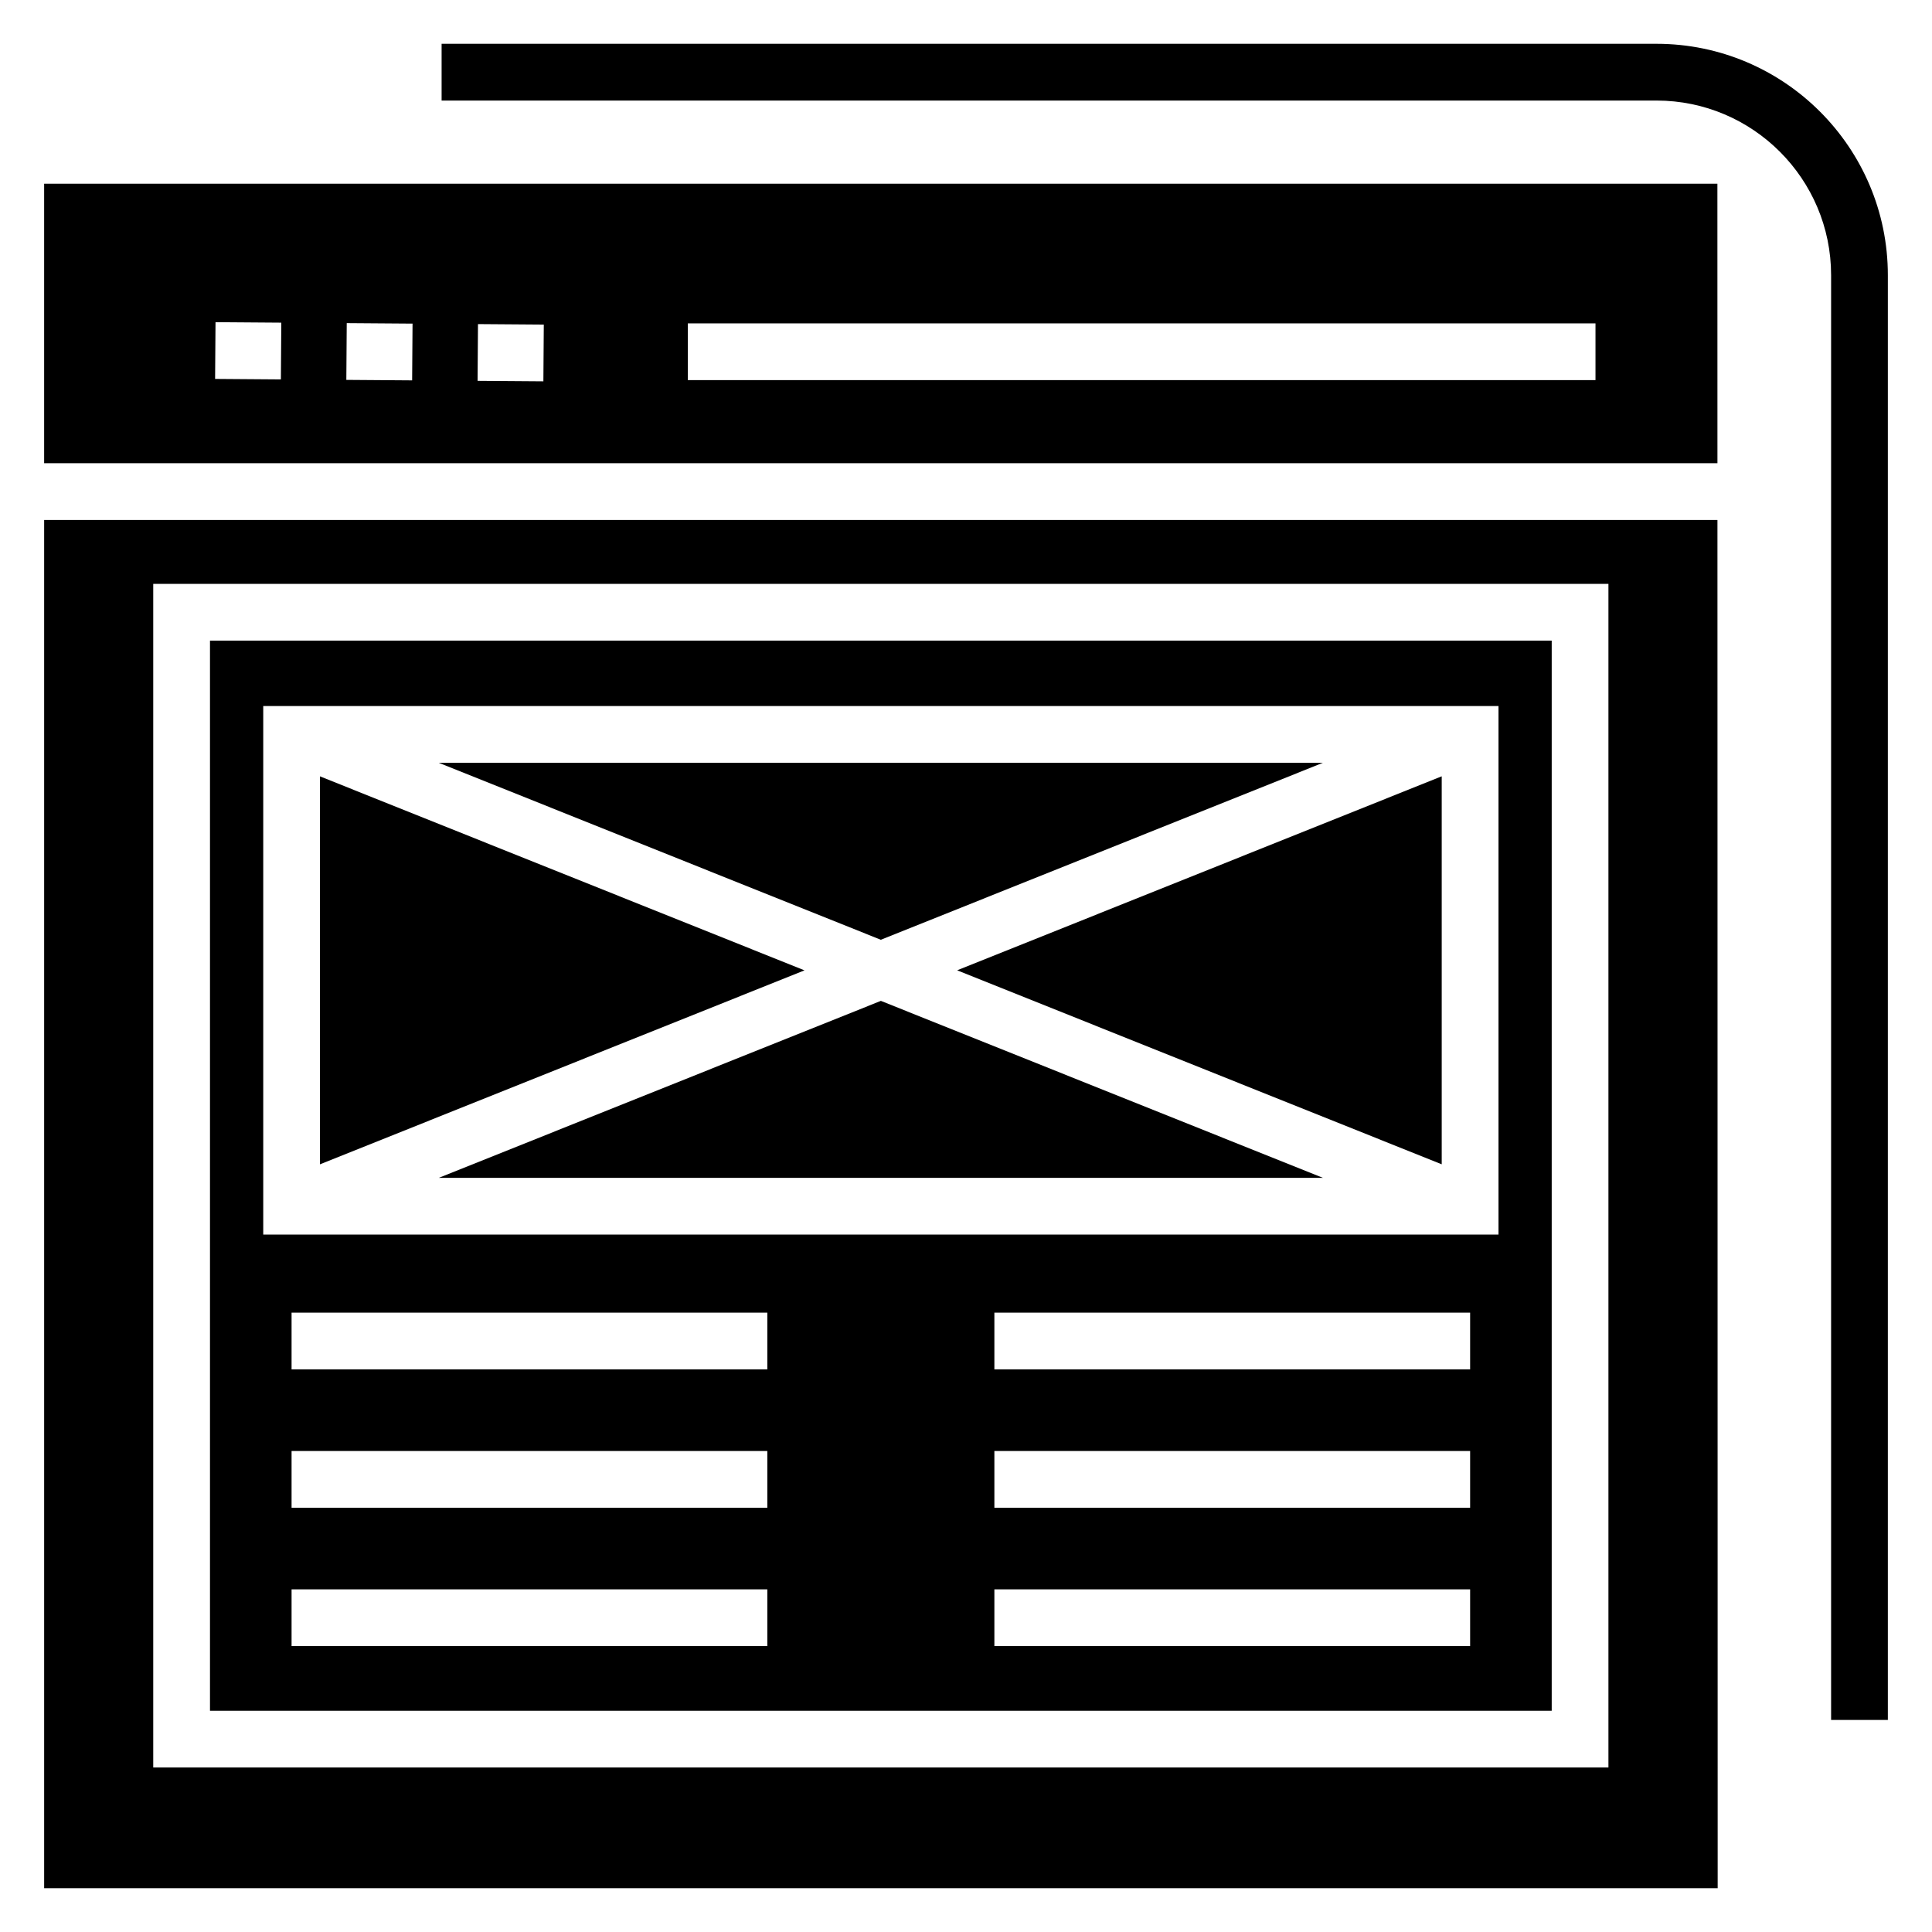
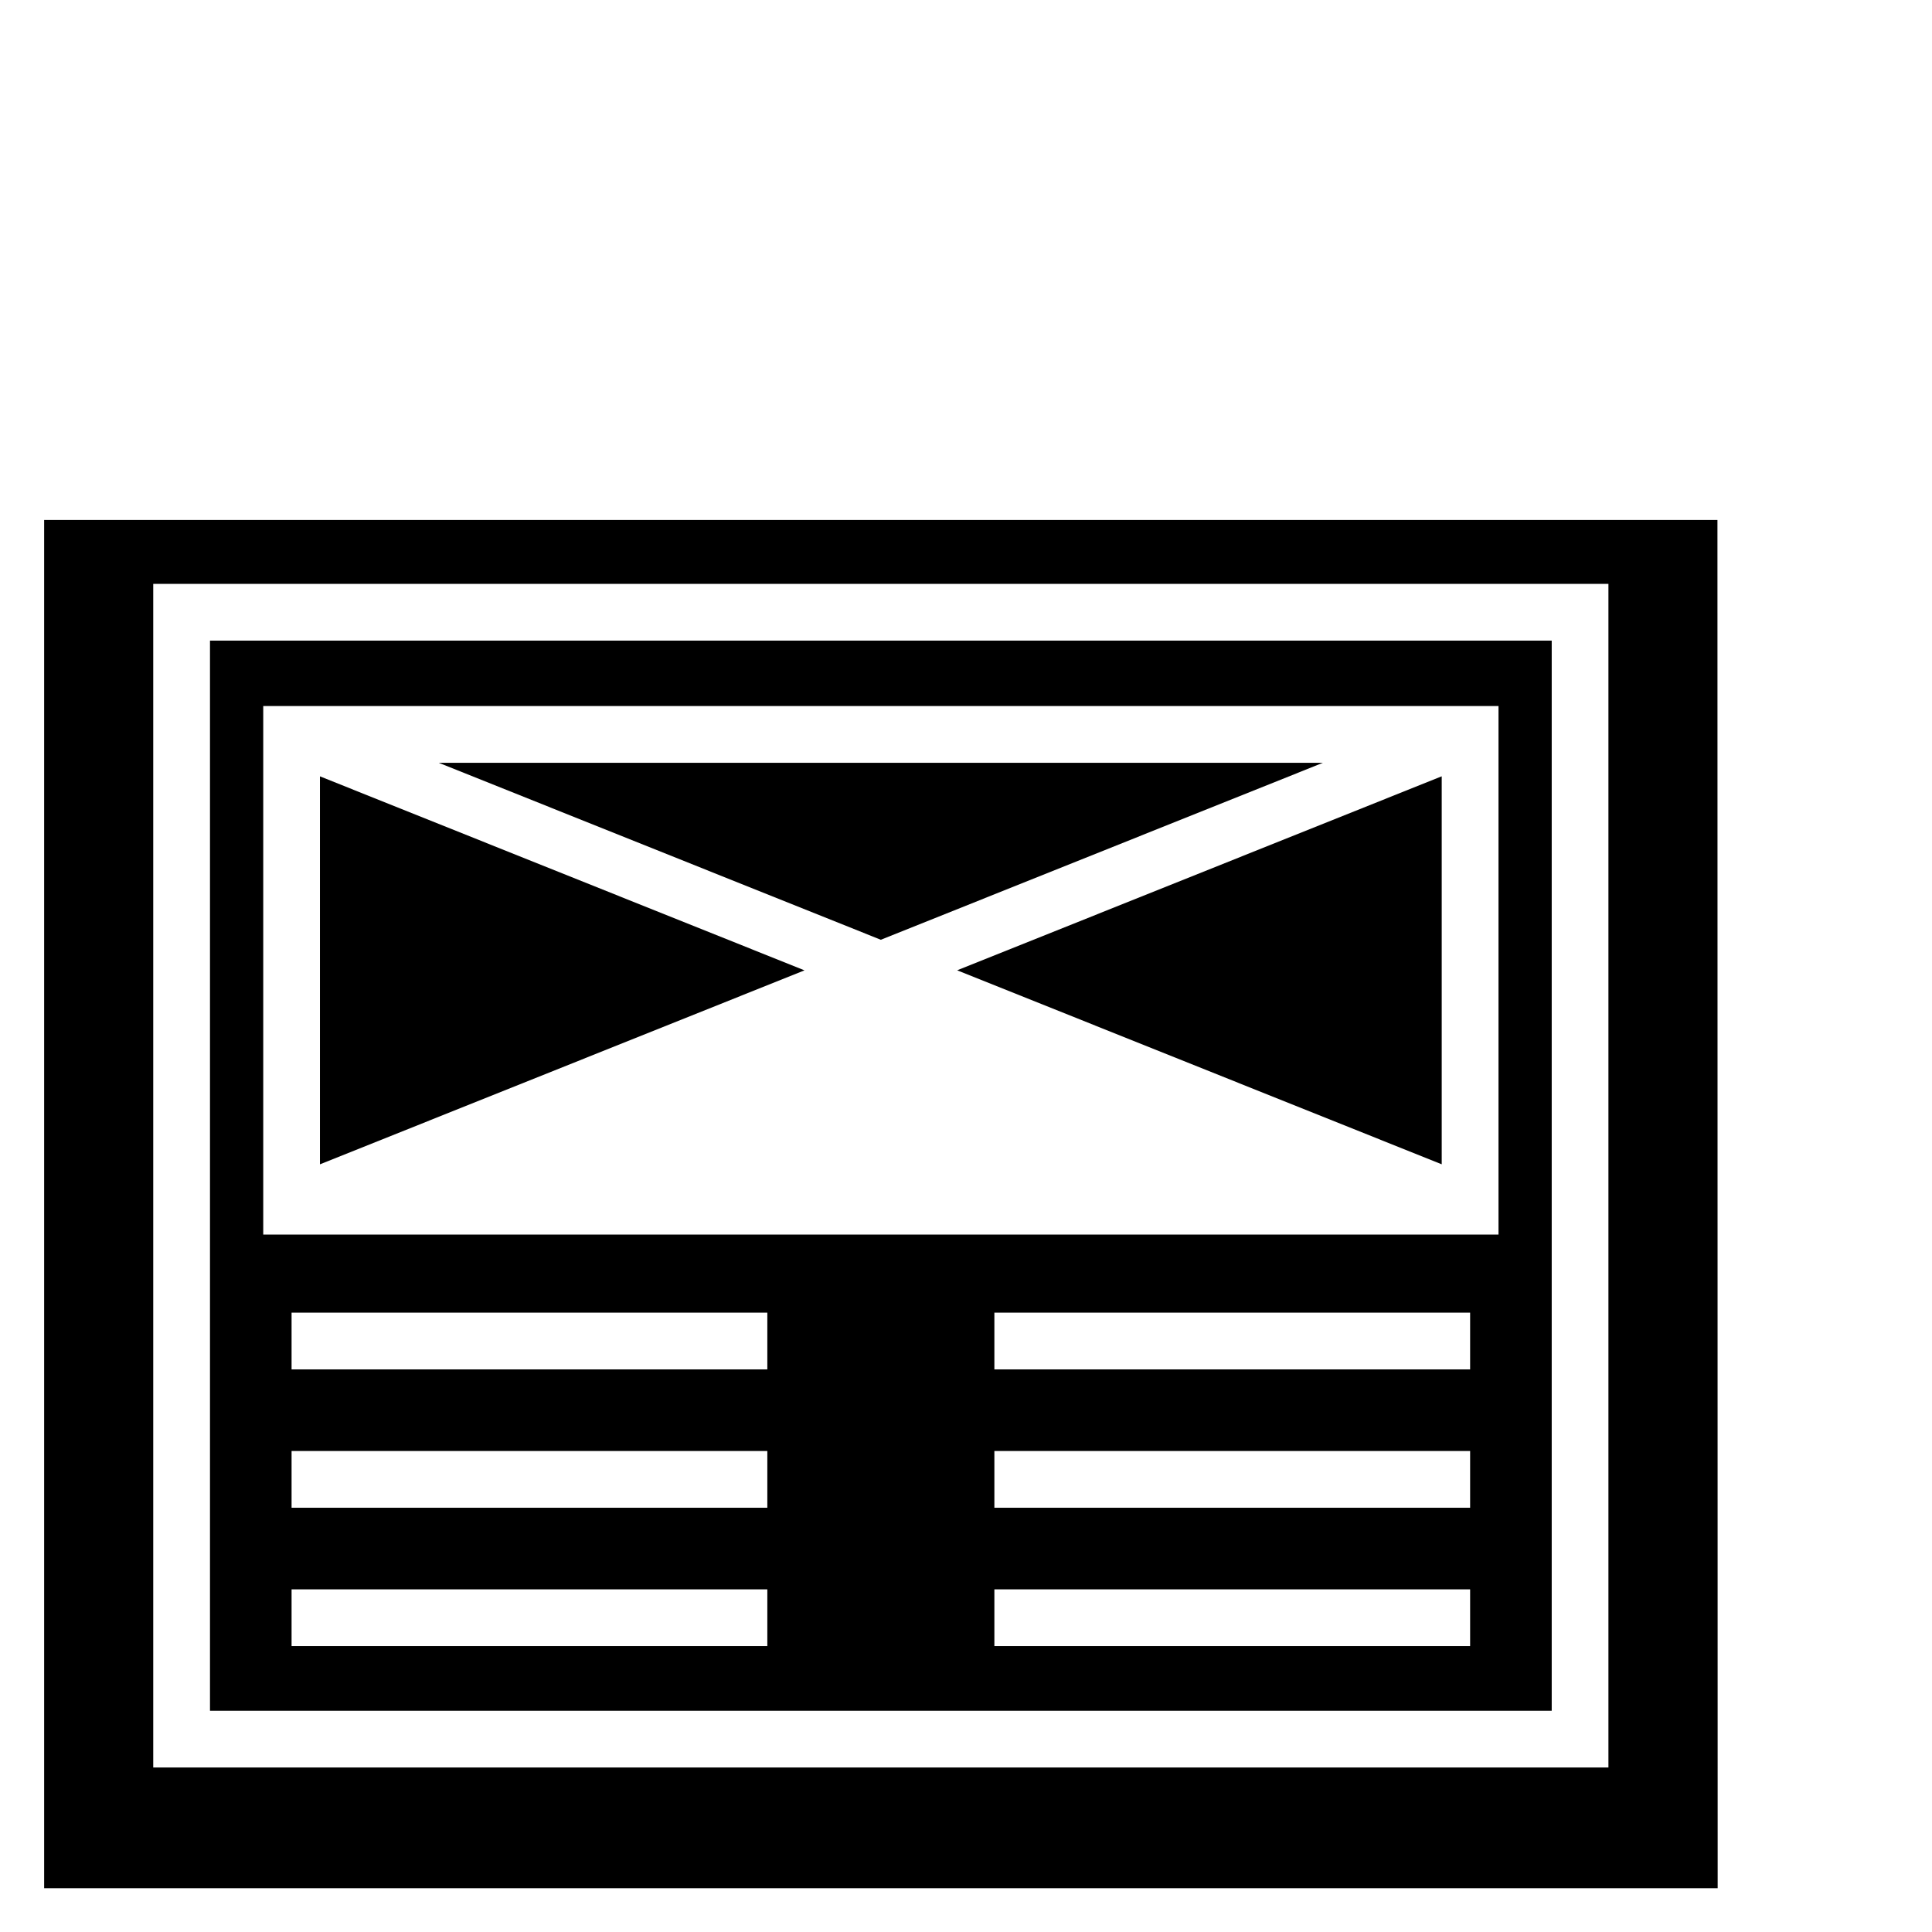
<svg xmlns="http://www.w3.org/2000/svg" fill="#000000" width="800px" height="800px" version="1.1" viewBox="144 144 512 512">
  <g>
-     <path d="m644.3 599.81h-15.039v-382.89c0-25.516-20.758-46.273-46.27-46.273h-321.96v-15.039h321.96c33.809 0 61.309 27.504 61.309 61.312z" />
    <path d="m494.58 346.15h-234.3l117.15 46.898z" />
    <path d="m228.79 349.74v102.82l128.41-51.406z" />
-     <path d="m599.14 266.76c-0.004-27.684-0.008-52.875-0.012-74.066h-443.43v74.066zm-272.86-37.062h240.54v15.039h-240.54zm-55.609 0.191 17.438 0.129-0.109 15.039-17.438-0.129zm-34.781-0.254 17.438 0.129-0.109 15.039-17.438-0.129zm-34.777-0.254 17.434 0.129-0.109 15.039-17.434-0.129z" />
-     <path d="m260.29 456.14h234.3l-117.15-46.898z" />
    <path d="m155.7 281.8v362.59h443.5c-0.016-87.148-0.039-244.07-0.059-362.59zm28.91 330.61v-313.68h385.64v313.68z" />
    <path d="m199.65 597.37h355.57v-283.6h-355.57zm147.7-17.137h-126.08v-15.039h126.08zm0-36.664h-126.08v-15.039h126.08zm0-36.664h-126.08v-15.039h126.08zm186.25 73.328h-126.08v-15.039h126.08v15.039zm0-36.664h-126.08v-15.039h126.08v15.039zm0-36.664h-126.08v-15.039h126.08v15.039zm-319.84-175.8h327.36v140.07h-327.36z" />
    <path d="m526.07 452.55v-102.82l-128.41 51.41z" />
  </g>
</svg>